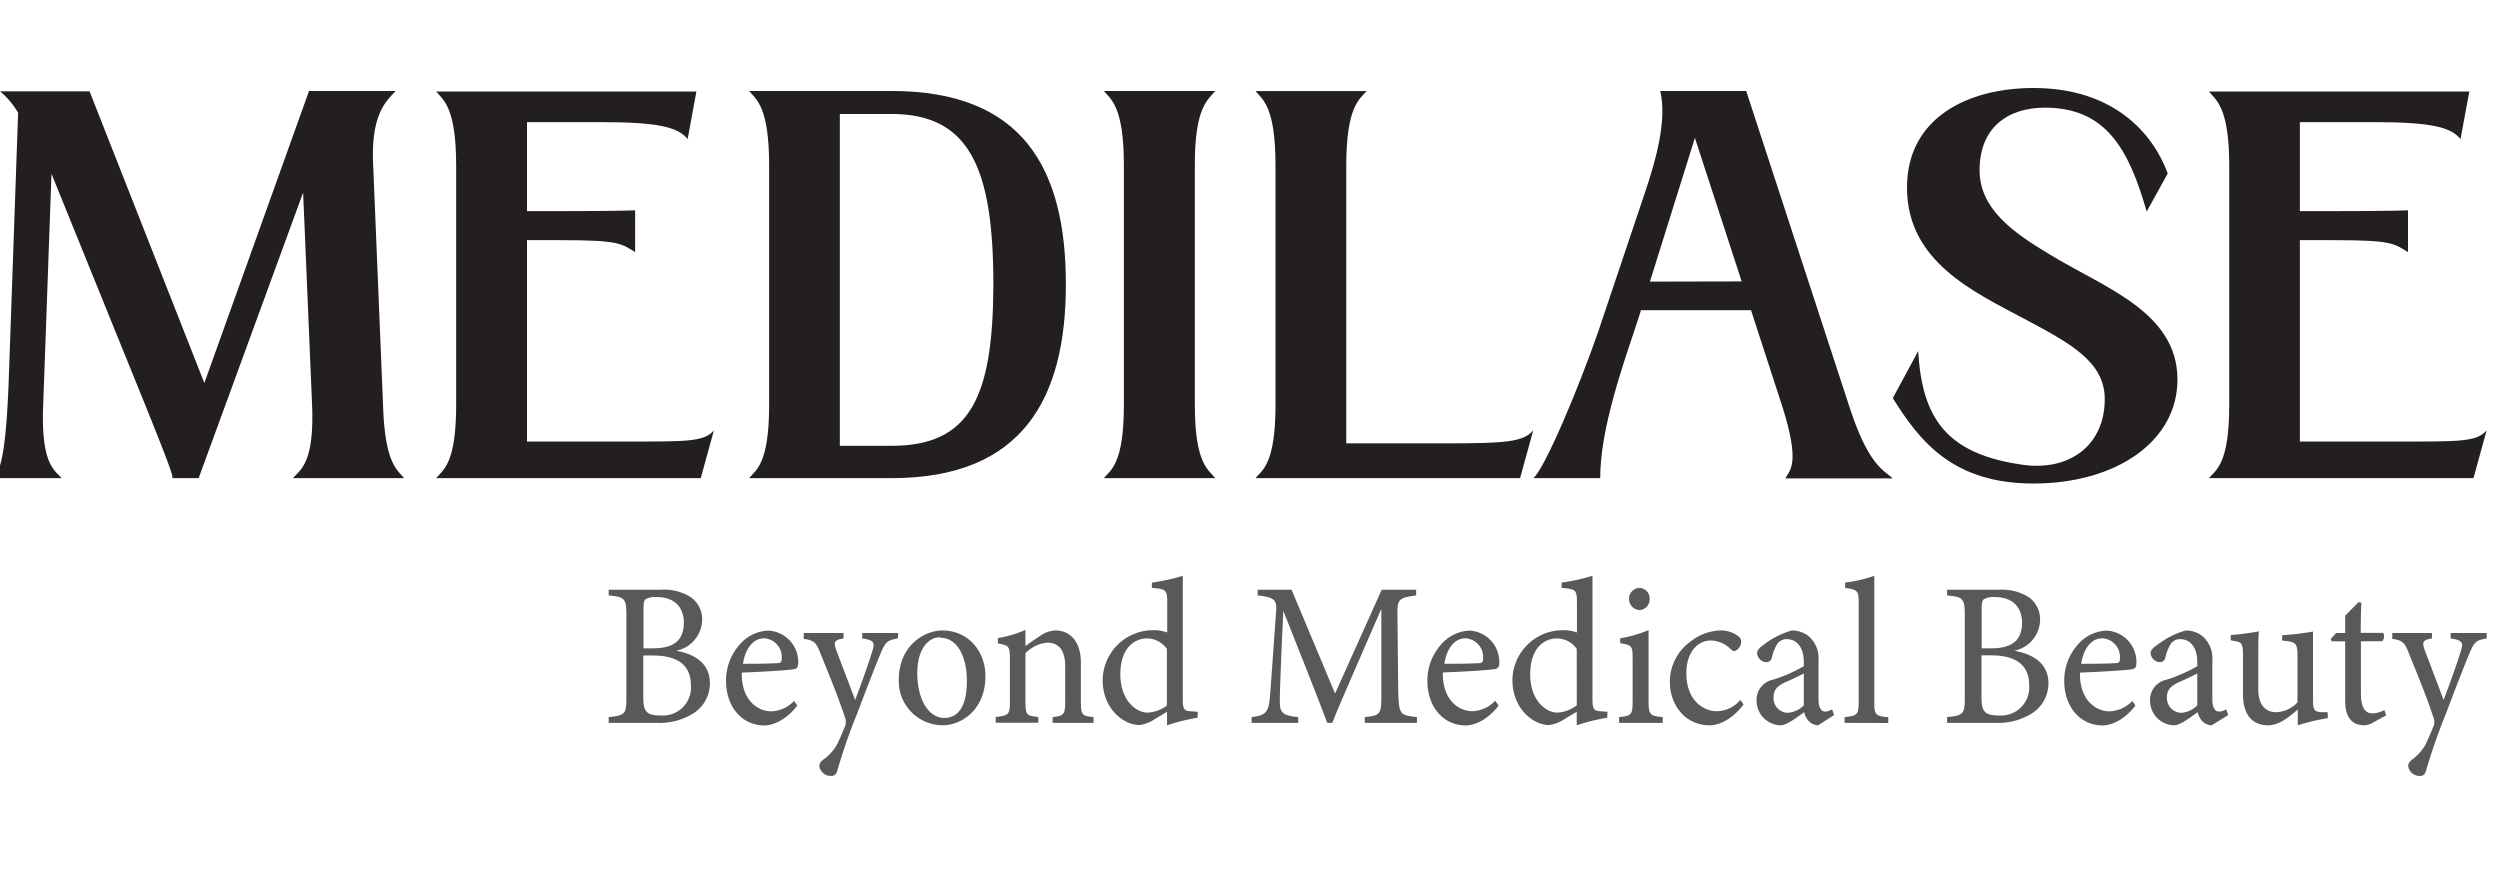
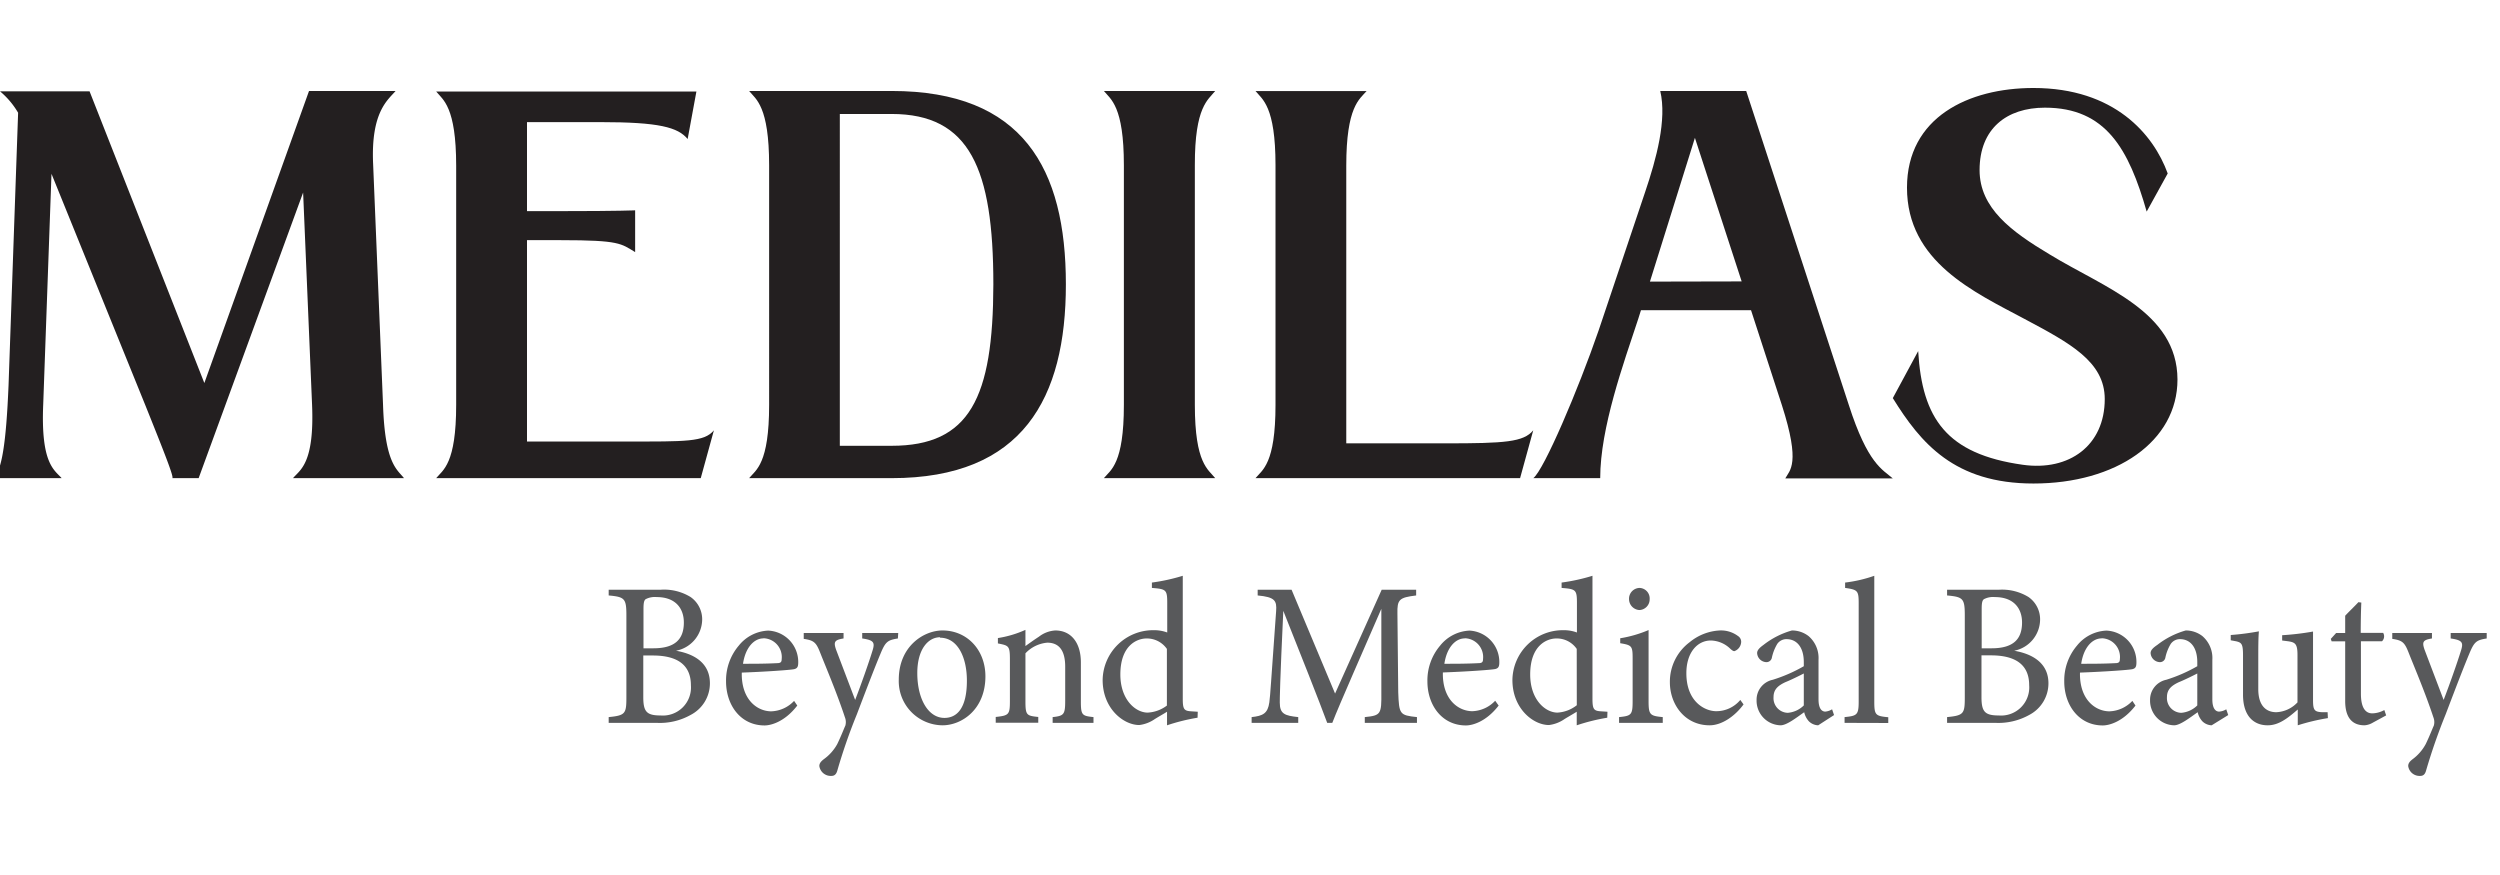
<svg xmlns="http://www.w3.org/2000/svg" viewBox="0 0 368.5 128.98">
  <path d="M99.64,95.92c2.79.48,5,1.87,5,4.8a5.24,5.24,0,0,1-2.82,4.65,9.28,9.28,0,0,1-5,1.18H89.72v-.85c2.46-.24,2.61-.51,2.61-2.9V90.7c0-2.5-.26-2.71-2.61-2.93v-.84h7.6A7.46,7.46,0,0,1,101.79,88a4,4,0,0,1,1.71,3.37A4.74,4.74,0,0,1,99.64,95.92Zm-3.34-.36c3.19,0,4.5-1.33,4.5-3.8,0-2.11-1.25-3.75-4-3.75a2.93,2.93,0,0,0-1.63.31c-.23.18-.32.51-.32,1.48v5.76Zm-1.48,7.18c0,2.18.5,2.72,2.56,2.72a4.14,4.14,0,0,0,4.46-4.44c0-3.08-2.08-4.4-5.62-4.4h-1.4Z" style="fill:#58595b" />
  <path d="M117.52,104c-1.86,2.41-3.89,2.93-4.82,2.93-3.54,0-5.68-3-5.68-6.49a7.93,7.93,0,0,1,1.88-5.28,5.88,5.88,0,0,1,4.32-2.21,4.63,4.63,0,0,1,4.44,4.68c0,.61-.11.88-.58,1s-4.29.39-7.74.51c-.09,4,2.29,5.71,4.35,5.71a4.83,4.83,0,0,0,3.36-1.54Zm-5-9.9c-1.34,0-2.64,1.3-3,3.74,1.63,0,3.25,0,5-.09.53,0,.7-.15.7-.6A2.77,2.77,0,0,0,112.53,94.08Z" style="fill:#58595b" />
  <path d="M132.35,94.11c-1.51.24-1.83.48-2.55,2.21s-1.51,3.74-3.51,9a82.23,82.23,0,0,0-2.87,8.27c-.18.63-.5.78-.88.78a1.7,1.7,0,0,1-1.77-1.45c0-.39.21-.66.64-1a6.74,6.74,0,0,0,2-2.24c.61-1.26,1-2.32,1.19-2.71a1.9,1.9,0,0,0-.06-1.24c-1.13-3.44-2.7-7.15-3.57-9.33-.64-1.65-.9-2-2.5-2.23V93.3h5.87v.81c-1.34.21-1.49.51-1.11,1.63l2.82,7.43c.81-2.09,2-5.44,2.58-7.34.35-1.14.14-1.48-1.54-1.72V93.3h5.31Z" style="fill:#58595b" />
  <path d="M138.92,92.93c3.63,0,6.33,2.87,6.33,6.76,0,4.89-3.49,7.22-6.33,7.22a6.51,6.51,0,0,1-6.44-6.73C132.48,95.26,136.16,92.93,138.92,92.93Zm-.35,1c-1.77,0-3.36,1.78-3.36,5.28,0,3.84,1.62,6.61,4,6.61,1.8,0,3.31-1.36,3.31-5.49C142.52,96.83,141.13,94,138.57,94Z" style="fill:#58595b" />
  <path d="M155.16,106.55v-.85c1.68-.18,1.85-.39,1.85-2.44v-5c0-2.12-.72-3.53-2.64-3.53a5,5,0,0,0-3.22,1.57v7.06c0,2.08.18,2.14,1.89,2.32v.85h-6.27v-.85c1.92-.21,2.09-.33,2.09-2.32V97.16c0-2-.2-2-1.77-2.32v-.79a15.69,15.69,0,0,0,4.06-1.21v2.39c.58-.42,1.22-.88,2-1.39a4.35,4.35,0,0,1,2.4-.91c2.32,0,3.77,1.79,3.77,4.71v5.74c0,2.05.18,2.14,1.86,2.32v.85Z" style="fill:#58595b" />
  <path d="M176.52,105.79a28.93,28.93,0,0,0-4.5,1.12v-2c-.52.33-1.28.75-1.8,1.08a5.09,5.09,0,0,1-2.29.88c-2.32,0-5.4-2.42-5.4-6.64a7.45,7.45,0,0,1,7.52-7.34,5.54,5.54,0,0,1,2,.34V88.83c0-1.93-.2-2-2.26-2.17v-.79a28,28,0,0,0,4.55-1V103c0,1.57.2,1.79,1.28,1.85l.93.06ZM172,95.65A3.59,3.59,0,0,0,169,94.11c-1.39,0-3.86,1-3.86,5.31,0,3.66,2.18,5.59,4,5.62A5.14,5.14,0,0,0,172,104Z" style="fill:#58595b" />
  <path d="M201.17,106.55v-.85c2.38-.24,2.47-.42,2.44-3.65l0-12.31c-2.38,5.52-6.21,14.15-7.23,16.81h-.75c-1-2.75-4.27-11-6.47-16.51-.5,10.56-.52,12.94-.52,13.52,0,1.69.75,1.93,2.72,2.14v.85h-6.87v-.85c1.68-.18,2.38-.54,2.61-2.17.17-1.33.2-2.42,1-13.43.12-1.57-.17-2.09-2.72-2.33v-.84h5l6.41,15.3,6.87-15.3h5.08v.84c-2.49.31-2.81.58-2.76,2.69l.12,11.59c.12,3.23.2,3.38,2.76,3.65v.85Z" style="fill:#58595b" />
  <path d="M220.9,104c-1.86,2.41-3.89,2.93-4.82,2.93-3.54,0-5.68-3-5.68-6.49a7.93,7.93,0,0,1,1.88-5.28,5.88,5.88,0,0,1,4.32-2.21A4.63,4.63,0,0,1,221,97.61c0,.61-.11.88-.58,1s-4.29.39-7.74.51c-.09,4,2.29,5.71,4.35,5.71a4.83,4.83,0,0,0,3.36-1.54Zm-5-9.9c-1.34,0-2.64,1.3-3,3.74,1.63,0,3.25,0,5-.09.53,0,.7-.15.7-.6A2.77,2.77,0,0,0,215.91,94.08Z" style="fill:#58595b" />
  <path d="M236.91,105.79a29.21,29.21,0,0,0-4.5,1.12v-2c-.52.33-1.27.75-1.8,1.08a5.09,5.09,0,0,1-2.29.88c-2.32,0-5.39-2.42-5.39-6.64a7.44,7.44,0,0,1,7.51-7.34,5.51,5.51,0,0,1,2,.34V88.83c0-1.93-.2-2-2.26-2.17v-.79a28,28,0,0,0,4.55-1V103c0,1.57.21,1.79,1.28,1.85l.93.06Zm-4.5-10.14a3.56,3.56,0,0,0-3-1.54c-1.39,0-3.86,1-3.86,5.31,0,3.66,2.17,5.59,4,5.62a5.08,5.08,0,0,0,2.87-1.09Z" style="fill:#58595b" />
  <path d="M238.65,106.55v-.85c1.82-.18,2-.33,2-2.38V97.1c0-1.87-.09-2-1.83-2.29v-.73A18,18,0,0,0,243,92.87v10.45c0,2.05.2,2.2,2.09,2.38v.85Zm3-16.63a1.62,1.62,0,0,1-1.53-1.6,1.59,1.59,0,0,1,1.56-1.66,1.55,1.55,0,0,1,1.48,1.66A1.58,1.58,0,0,1,241.66,89.92Z" style="fill:#58595b" />
  <path d="M257,103.83c-1.28,1.75-3.22,3.08-5,3.08-3.68,0-5.86-3.11-5.86-6.34a7.28,7.28,0,0,1,2.93-5.92,7.56,7.56,0,0,1,4.41-1.72,4.19,4.19,0,0,1,2.7.82,1,1,0,0,1,.47.87,1.51,1.51,0,0,1-1,1.36c-.14,0-.26-.06-.55-.3a4.26,4.26,0,0,0-2.93-1.27c-1.91,0-3.6,1.69-3.6,4.83,0,4.2,2.73,5.59,4.41,5.59a4.59,4.59,0,0,0,3.54-1.66Z" style="fill:#58595b" />
  <path d="M268,106.91a2.05,2.05,0,0,1-1.36-.58,2.87,2.87,0,0,1-.7-1.35c-1.16.81-2.58,1.93-3.48,1.93a3.63,3.63,0,0,1-3.54-3.71,3,3,0,0,1,2.38-3,22.65,22.65,0,0,0,4.58-2v-.61c0-2.14-1-3.38-2.55-3.38a1.64,1.64,0,0,0-1.36.7,6.72,6.72,0,0,0-.79,2,.81.81,0,0,1-.84.69A1.41,1.41,0,0,1,259,96.26c0-.43.37-.79.95-1.21a12.16,12.16,0,0,1,4.18-2.12,4,4,0,0,1,2.44.82,4.26,4.26,0,0,1,1.48,3.5v5.83c0,1.38.49,1.81,1,1.81a2.28,2.28,0,0,0,1-.34l.29.85Zm-2.12-7.64c-.63.33-2,1-2.69,1.27-1.11.51-1.77,1.09-1.77,2.2a2.16,2.16,0,0,0,2.09,2.33,3.79,3.79,0,0,0,2.37-1.09Z" style="fill:#58595b" />
  <path d="M271.89,106.55v-.85c1.85-.18,2.08-.33,2.08-2.32V88.92c0-1.84-.14-2-2-2.26v-.79a20,20,0,0,0,4.3-1v18.53c0,2,.17,2.14,2.06,2.32v.85Z" style="fill:#58595b" />
  <path d="M296.89,95.92c2.79.48,5.05,1.87,5.05,4.8a5.25,5.25,0,0,1-2.81,4.65,9.34,9.34,0,0,1-5,1.18H287v-.85c2.47-.24,2.61-.51,2.61-2.9V90.7c0-2.5-.26-2.71-2.61-2.93v-.84h7.6A7.44,7.44,0,0,1,299,88a4,4,0,0,1,1.71,3.37A4.73,4.73,0,0,1,296.89,95.92Zm-3.34-.36c3.2,0,4.5-1.33,4.5-3.8,0-2.11-1.25-3.75-4-3.75a2.89,2.89,0,0,0-1.62.31c-.24.18-.33.51-.33,1.48v5.76Zm-1.48,7.18c0,2.18.5,2.72,2.56,2.72A4.15,4.15,0,0,0,299.1,101c0-3.08-2.09-4.4-5.63-4.4h-1.4Z" style="fill:#58595b" />
  <path d="M314.77,104c-1.86,2.41-3.89,2.93-4.82,2.93-3.53,0-5.68-3-5.68-6.49a7.93,7.93,0,0,1,1.88-5.28,5.88,5.88,0,0,1,4.33-2.21,4.62,4.62,0,0,1,4.43,4.68c0,.61-.11.88-.57,1s-4.3.39-7.75.51c-.09,4,2.29,5.71,4.35,5.71a4.86,4.86,0,0,0,3.37-1.54Zm-5-9.9c-1.34,0-2.64,1.3-3,3.74,1.63,0,3.25,0,5-.09.53,0,.7-.15.7-.6A2.76,2.76,0,0,0,309.78,94.08Z" style="fill:#58595b" />
  <path d="M326,106.91a2.05,2.05,0,0,1-1.36-.58,2.87,2.87,0,0,1-.7-1.35c-1.16.81-2.58,1.93-3.48,1.93a3.63,3.63,0,0,1-3.54-3.71,3,3,0,0,1,2.38-3,22.65,22.65,0,0,0,4.58-2v-.61c0-2.14-1-3.38-2.55-3.38a1.64,1.64,0,0,0-1.36.7,6.45,6.45,0,0,0-.79,2,.81.81,0,0,1-.84.69A1.42,1.42,0,0,1,317,96.26c0-.43.38-.79,1-1.21a12.16,12.16,0,0,1,4.18-2.12,4,4,0,0,1,2.44.82,4.26,4.26,0,0,1,1.48,3.5v5.83c0,1.38.49,1.81,1,1.81a2.28,2.28,0,0,0,1.05-.34l.29.85Zm-2.12-7.64c-.63.33-2,1-2.69,1.27-1.11.51-1.78,1.09-1.78,2.2a2.17,2.17,0,0,0,2.1,2.33,3.79,3.79,0,0,0,2.37-1.09Z" style="fill:#58595b" />
  <path d="M343.13,105.85a31,31,0,0,0-4.44,1.06v-2.33c-1.57,1.36-2.84,2.33-4.44,2.33-1.94,0-3.63-1.24-3.63-4.53V96.53c0-1.63-.23-1.81-1-2l-.81-.15v-.78a37.9,37.9,0,0,0,4.15-.54c-.09,1-.09,2.41-.09,4.4v4.11c0,2.65,1.34,3.41,2.65,3.41a4.53,4.53,0,0,0,3.13-1.45v-7c0-1.63-.35-1.84-1.33-2l-.93-.12v-.78a39.66,39.66,0,0,0,4.55-.54V103.2c0,1.51.23,1.72,1.34,1.78l.81,0Z" style="fill:#58595b" />
  <path d="M349.77,106.51a2.77,2.77,0,0,1-1.24.4c-1.86,0-2.85-1.18-2.85-3.59V94.53h-2l-.12-.36.79-.87h1.33V90.76c.55-.6,1.39-1.39,1.95-2l.43.06c-.06,1.27-.09,3-.09,4.47h3.31a1,1,0,0,1-.17,1.23H348v7.73c0,2.45.93,2.9,1.68,2.9a3.87,3.87,0,0,0,1.77-.49l.27.79Z" style="fill:#58595b" />
  <path d="M366.54,94.11c-1.51.24-1.83.48-2.55,2.21s-1.51,3.74-3.51,9a86.36,86.36,0,0,0-2.88,8.27c-.17.63-.49.78-.87.78a1.69,1.69,0,0,1-1.76-1.45c0-.39.2-.66.63-1a6.74,6.74,0,0,0,1.95-2.24c.61-1.26,1-2.32,1.19-2.71a1.9,1.9,0,0,0-.06-1.24c-1.13-3.44-2.7-7.15-3.57-9.33-.64-1.65-.9-2-2.49-2.23V93.3h5.85v.81c-1.33.21-1.48.51-1.1,1.63l2.82,7.43c.81-2.09,2-5.44,2.58-7.34.35-1.14.15-1.48-1.54-1.72V93.3h5.31Z" style="fill:#58595b" />
  <path d="M55,24.2c-.36-7.77,2.23-9.5,3.31-10.79H45.55L30.12,56.46l-16.92-43H0a12.06,12.06,0,0,1,2.67,3.16L1.26,56.8C.9,65.51.24,69.26-.91,70.48h10C8,69.26,6,68.33,6.37,59.62l1.22-34L21.4,59.68c2.81,7,4.26,10.66,4,10.8h3.88l15.4-42.1L46,59.68c.36,8.71-1.8,9.58-2.81,10.8H59.55c-1-1.29-2.81-2.09-3.09-10.8Z" style="fill:#231f20" />
  <path d="M92.36,65.08H77.68V35.4h5c8.71,0,8.85.51,10.94,1.76V31s-2.23.12-10.94.12h-5V18H88.47c8.71,0,11.45.76,12.89,2.49l1.29-7H64.29c1,1.22,2.95,2.23,2.95,10.94V59.68c0,8.71-1.94,9.58-2.95,10.8h39l1.94-7.05C103.8,65.16,101.07,65.08,92.36,65.08Z" style="fill:#231f20" />
-   <path d="M353.66,65.08H339V35.4h5c8.71,0,8.85.51,10.94,1.76V31s-2.23.12-10.94.12h-5V18h10.8c8.71,0,11.44.76,12.88,2.49l1.3-7H325.59c1,1.22,3,2.23,3,10.94V59.68c0,8.71-1.94,9.58-3,10.8h39l1.94-7.05C365.1,65.16,362.37,65.08,353.66,65.08Z" style="fill:#231f20" />
  <path d="M131.42,13.41h-21c1,1.22,2.95,2.23,2.95,10.94V59.68c0,8.71-1.94,9.58-2.95,10.8h21c19.36,0,25.69-11.8,25.69-28.57C157.11,24.85,150.78,13.41,131.42,13.41Zm0,52.3h-7.63V16.8h7.63c11.51,0,15,8.05,15,25.11C146.39,58.68,142.93,65.71,131.42,65.71Z" style="fill:#231f20" />
  <path d="M179.12,13.41H162.71c1,1.22,2.95,2.23,2.95,10.94V59.68c0,8.71-1.94,9.58-2.95,10.8h16.41c-1-1.29-3-2.09-3-10.8V24.35C176.1,15.64,178.12,14.7,179.12,13.41Z" style="fill:#231f20" />
  <path d="M213.13,65.35H198.44V24.42c0-8.71,1.95-9.79,3-11H185.06c1,1.22,2.95,2.23,2.95,10.94V59.68c0,8.71-1.94,9.58-2.95,10.8h39L226,63.43C224.57,65.16,221.84,65.35,213.13,65.35Z" style="fill:#231f20" />
  <path d="M272.51,59.68,257.39,13.41H244.72c1,4.24-.57,10-2.23,14.9l-6.84,20.36c-3,8.71-8.06,20.59-9.64,21.81h9.86c0-7.43,3.45-16.94,5.61-23.49l.4-1.27H258.1l4.55,14c2.8,8.71,1.15,9.58.5,10.8H279C277.47,69.19,275.31,68.39,272.51,59.68ZM243.2,41.51l6.63-21.19c.29.93,0,0,1.3,4l5.59,17.16Z" style="fill:#231f20" />
  <path d="M302.15,37.52c-5.68-3.39-10.36-6.84-10.36-12.45,0-6.12,4-9.2,9.63-9.2,9,0,12.37,6.11,15,15.32l3.1-5.62c-2.09-5.76-7.84-12.6-19.79-12.6-9.57,0-18.64,4.32-18.64,14.69,0,10.94,9.93,15.4,17.34,19.36,6.62,3.53,11.81,6.26,11.81,11.8,0,6.84-5.23,10.65-12.07,9.69-11.26-1.58-14.85-6.83-15.43-16.76L279,58.68c4.1,6.62,9.07,12.59,20.73,12.59,12.16,0,21.23-6.19,21.23-15.33C320.94,45.94,310.14,42.41,302.15,37.52Z" style="fill:#231f20" />
</svg>